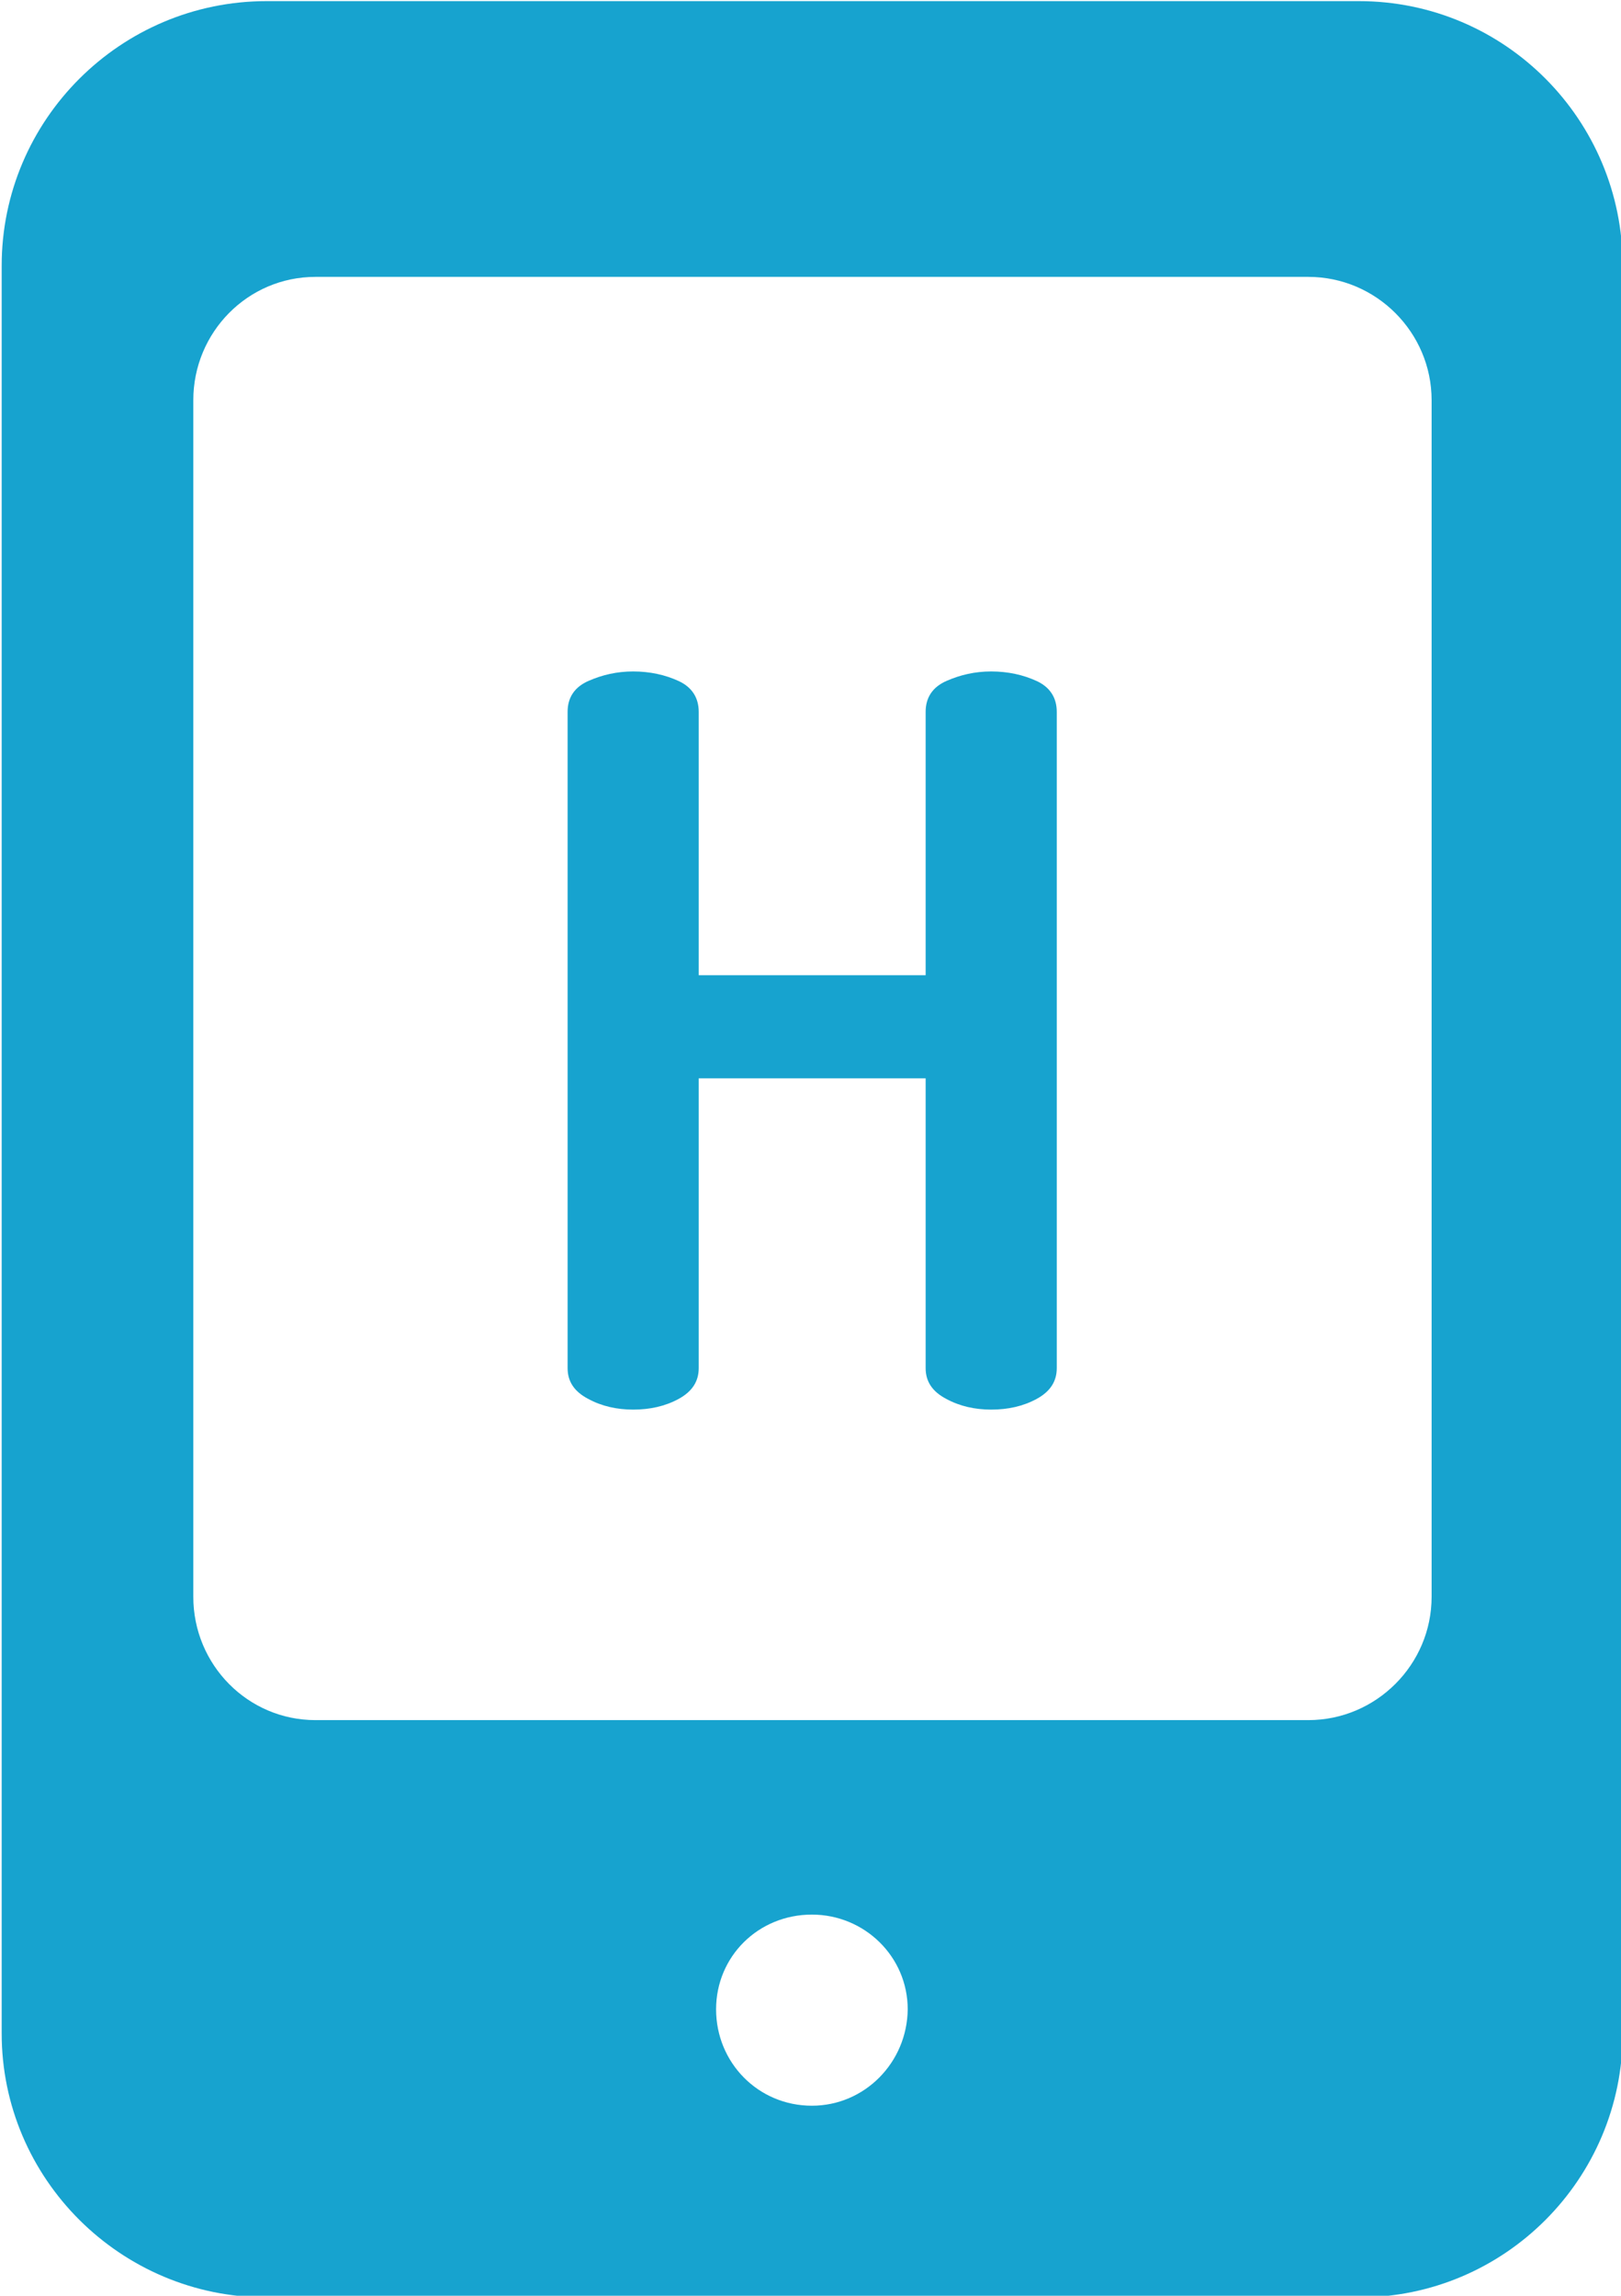
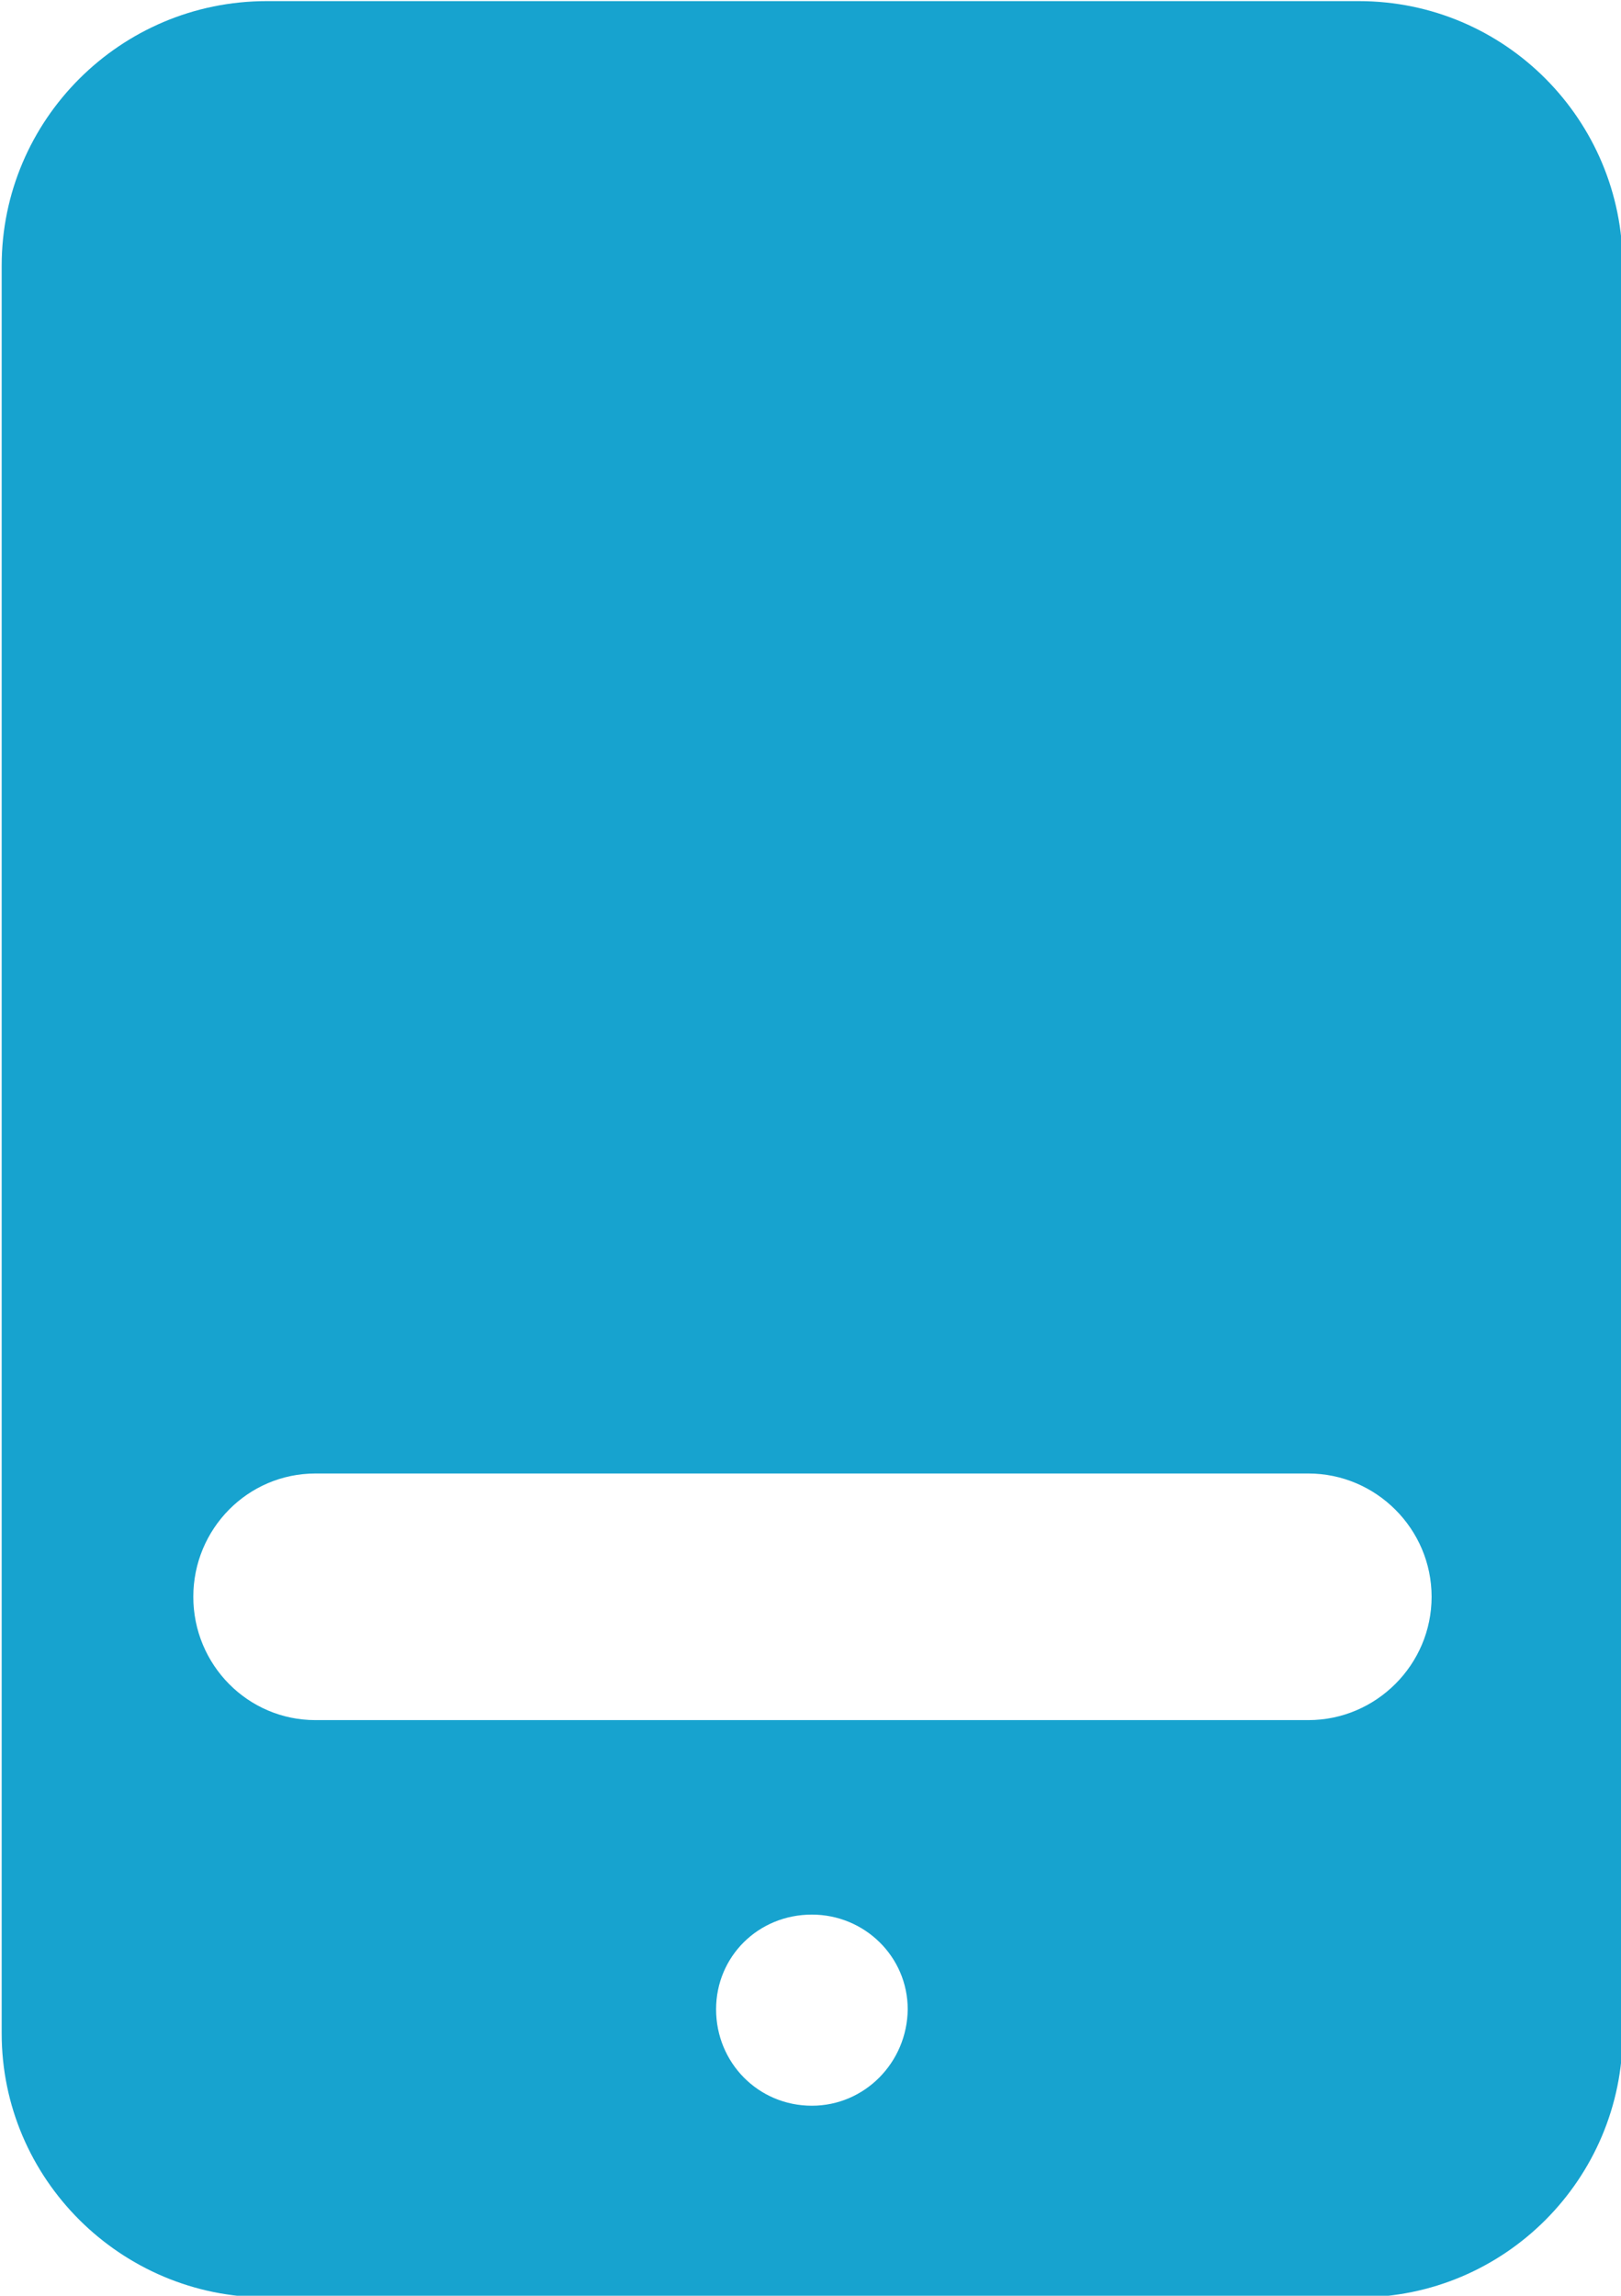
<svg xmlns="http://www.w3.org/2000/svg" version="1.1" id="Layer_1" x="0px" y="0px" viewBox="0 0 289.3 409.6" style="enable-background:new 0 0 289.3 409.6;" xml:space="preserve">
  <style type="text/css">
	.st0{fill:#17A3CF;}
</style>
  <g>
    <g>
-       <path class="st0" d="M242.5,0.2H47.6C21.5,0.2,0.3,21.4,0.3,47.4v315.4c0,25.9,21.2,47.1,47.3,47.1h194.9    c26.1,0,47.1-21.2,47.1-47.1V47.4C289.6,21.4,268.6,0.2,242.5,0.2z M144.9,375.7c-9.6,0-17.1-7.7-17.1-17.2    c0-9.4,7.5-16.9,17.1-16.9c9.4,0,17.1,7.5,17.1,16.9C161.9,368,154.3,375.7,144.9,375.7z M255.5,284.9c0,12.1-9.9,22-22,22H56.3    c-12.1,0-21.8-9.9-21.8-22V71.4c0-12.1,9.7-22,21.8-22h177.2c12.1,0,22,9.9,22,22V284.9z" />
+       <path class="st0" d="M242.5,0.2H47.6C21.5,0.2,0.3,21.4,0.3,47.4v315.4c0,25.9,21.2,47.1,47.3,47.1h194.9    c26.1,0,47.1-21.2,47.1-47.1V47.4C289.6,21.4,268.6,0.2,242.5,0.2z M144.9,375.7c-9.6,0-17.1-7.7-17.1-17.2    c0-9.4,7.5-16.9,17.1-16.9c9.4,0,17.1,7.5,17.1,16.9C161.9,368,154.3,375.7,144.9,375.7z M255.5,284.9c0,12.1-9.9,22-22,22H56.3    c-12.1,0-21.8-9.9-21.8-22c0-12.1,9.7-22,21.8-22h177.2c12.1,0,22,9.9,22,22V284.9z" />
    </g>
    <g>
-       <path class="st0" d="M113,251.5c-2.9,0-5.6-0.6-8-1.9c-2.5-1.3-3.7-3.1-3.7-5.5V127c0-2.5,1.2-4.4,3.7-5.5c2.5-1.1,5.1-1.7,8-1.7    c3,0,5.7,0.6,8.1,1.7c2.4,1.1,3.6,3,3.6,5.5v47h40.5v-47c0-2.5,1.2-4.4,3.7-5.5c2.5-1.1,5.1-1.7,8-1.7c3,0,5.7,0.6,8.1,1.7    c2.4,1.1,3.6,3,3.6,5.5v117.1c0,2.4-1.2,4.2-3.6,5.5c-2.4,1.3-5.1,1.9-8.1,1.9c-2.9,0-5.6-0.6-8-1.9c-2.5-1.3-3.7-3.1-3.7-5.5    v-51.7h-40.5v51.7c0,2.4-1.2,4.2-3.6,5.5C118.7,250.9,116,251.5,113,251.5z" />
-     </g>
+       </g>
  </g>
</svg>